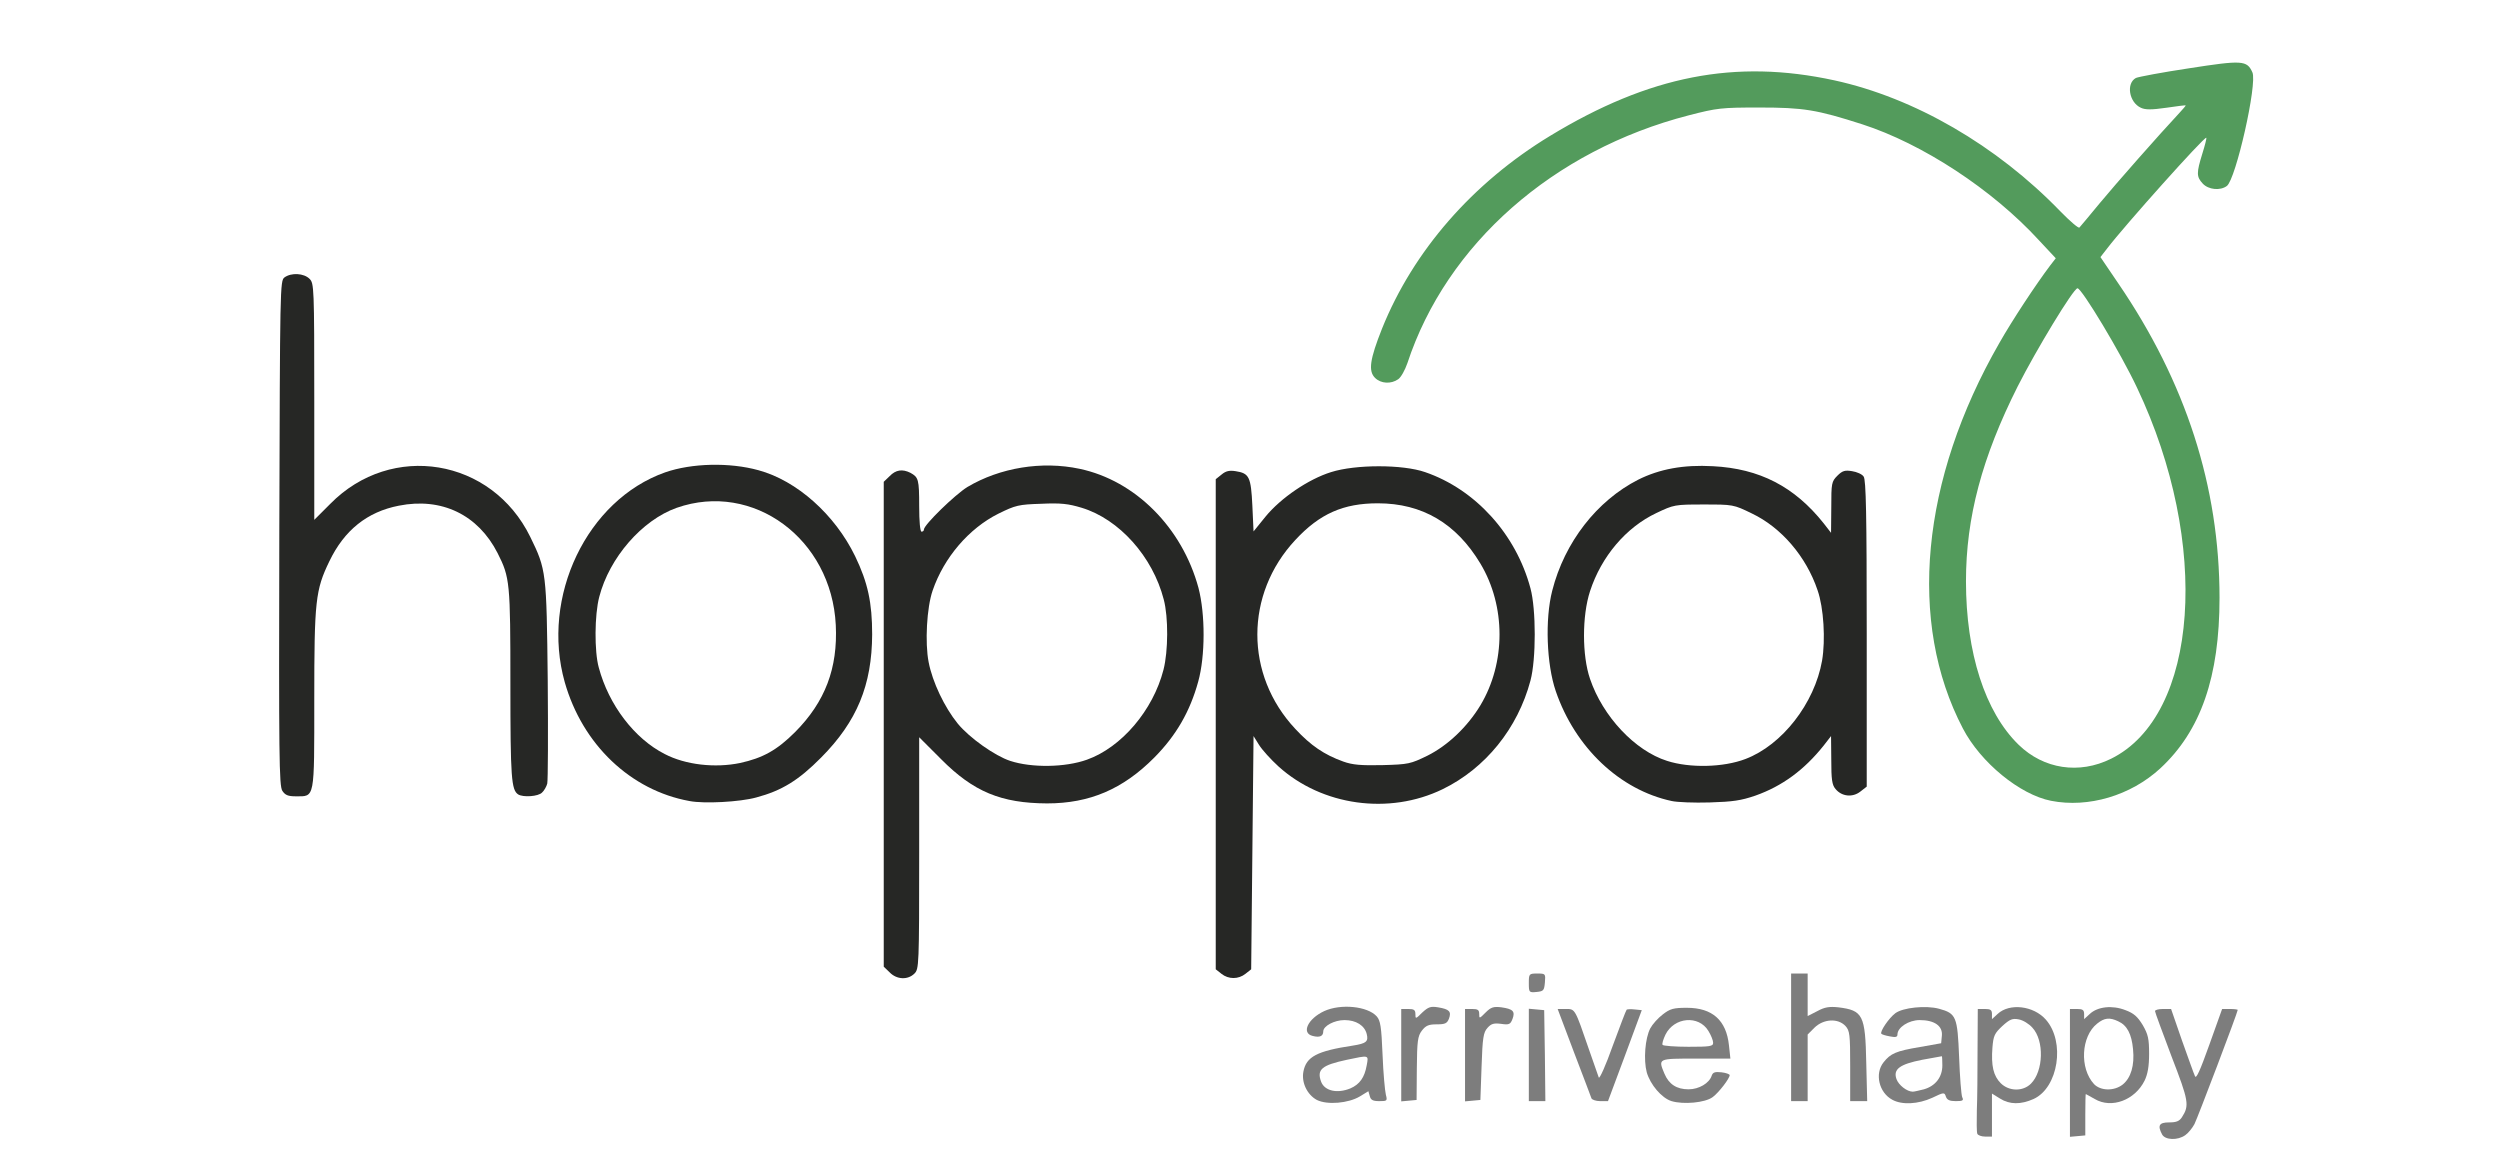
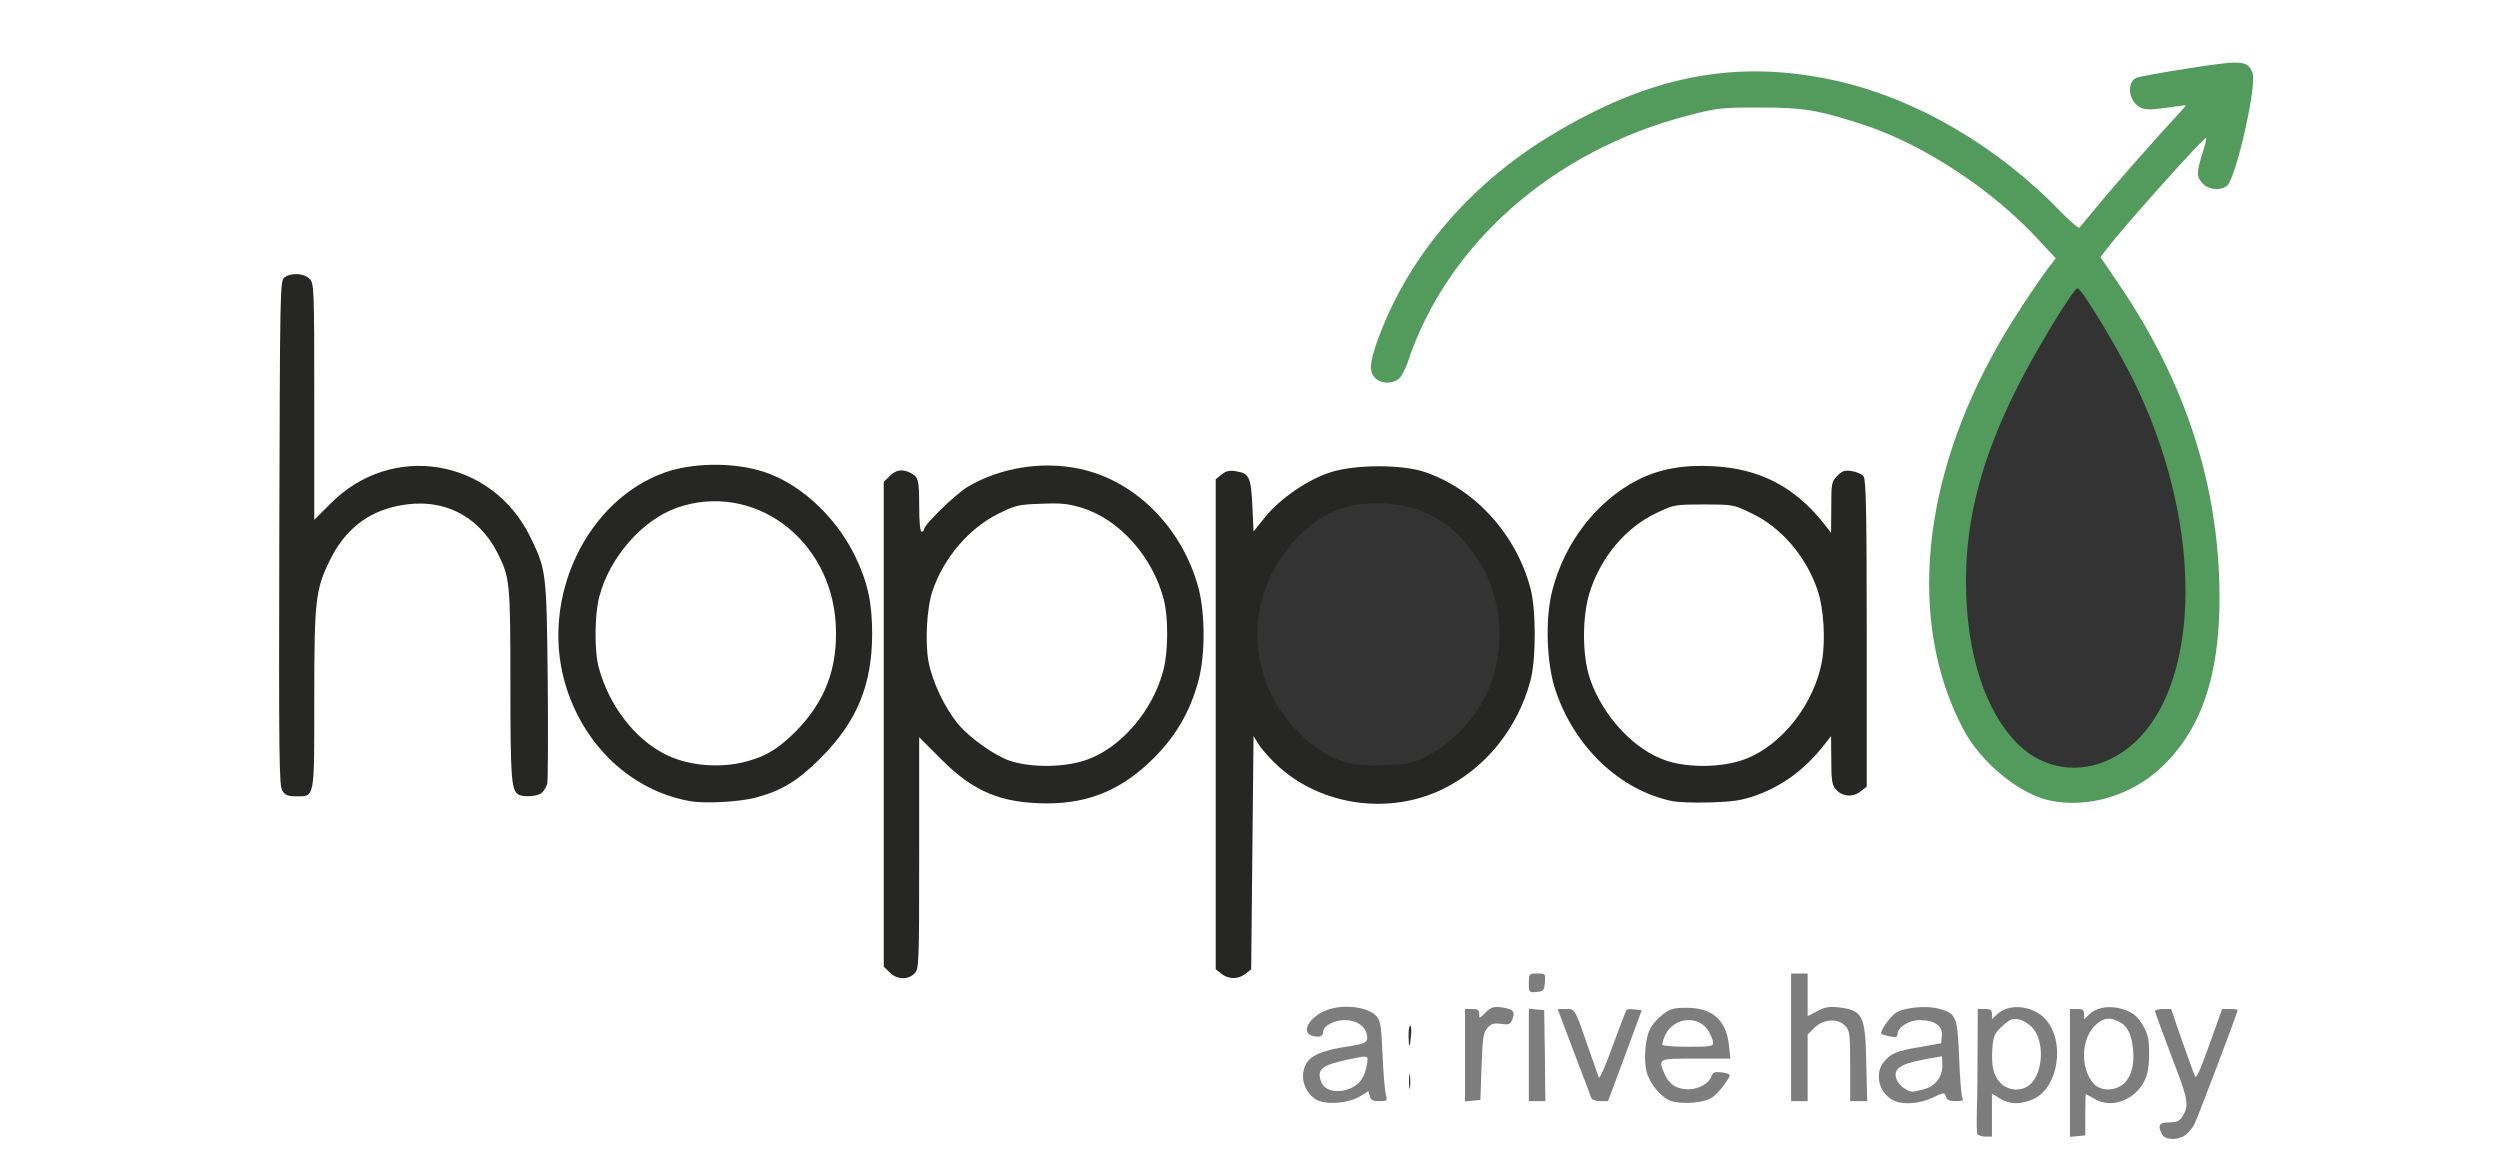
<svg xmlns="http://www.w3.org/2000/svg" version="1.0" width="529px" height="248px" viewBox="0 0 529 248" preserveAspectRatio="xMidYMid meet">
  <rect x="0" y="0" width="529" height="248" fill="#333333" stroke="none" />
  <g fill="#ffffff">
    <path d="M0 124 l0 -124 264.50 0 264.50 0 0 124 0 124 -264.50 0 -264.50 0 0 -124z m439.85 111.15 c-0.10 -0.80 -0.20 -0.25 -0.20 1.10 0 1.40 0.10 2 0.20 1.40 0.10 -0.65 0.10 -1.75 0 -2.50z m25.30 -4.15 c0.15 -0.60 0 -1 -0.40 -1 -0.40 0 -0.55 0.40 -0.40 1 0.15 0.55 0.35 1 0.40 1 0.05 0 0.25 -0.45 0.40 -1z m-139.80 -11.60 c-0.05 -2.30 -0.15 -0.45 -0.15 4.10 0 4.55 0.10 6.40 0.15 4.15 0.10 -2.30 0.10 -6 0 -8.25z m55.60 -7.15 c-0.15 -3.05 -0.25 -0.20 -0.25 7.25 0 10.10 0.05 10.95 0.25 5 0.20 -4 0.15 -9.50 0 -12.25z m12.40 10.15 c-0.10 -1.75 -0.15 -0.35 -0.15 3.10 0 3.45 0.05 4.85 0.15 3.15 0.10 -1.75 0.10 -4.55 0 -6.25z m-95 5.25 c-0.10 -0.80 -0.20 -0.25 -0.20 1.10 0 1.40 0.10 2 0.20 1.40 0.10 -0.65 0.10 -1.75 0 -2.50z m13.75 -5.80 c0.10 -2.65 0 -4.85 -0.20 -4.85 -0.25 0 -0.35 3.20 -0.30 7.15 0.10 7.25 0.30 6.40 0.50 -2.30z m128.35 7.80 c0 -0.25 -0.20 -0.85 -0.45 -1.40 -0.40 -0.90 -0.45 -0.85 -0.45 0.40 -0.05 0.75 0.20 1.35 0.45 1.35 0.30 0 0.50 -0.15 0.45 -0.35z m-149.45 -1.65 c0 -0.80 -0.10 -1.50 -0.20 -1.50 -0.10 0 -0.30 0.70 -0.40 1.50 -0.15 0.85 -0.05 1.50 0.20 1.50 0.20 0 0.40 -0.65 0.40 -1.50z m121.90 -4.10 c-0.05 -5.80 -0.25 -5.10 -0.50 1.75 -0.10 2.10 0 3.85 0.25 3.85 0.20 0 0.30 -2.55 0.25 -5.60z m-114.30 -5 c0.10 -1.05 0 -1.90 -0.20 -1.90 -0.20 0 -0.40 1.05 -0.35 2.40 0.05 2.60 0.30 2.40 0.55 -0.50z m-106.10 -14.85 c0.30 -0.65 0.50 -9.50 0.50 -25.25 l0 -24.30 1.50 0 c1.20 0 2.35 0.85 6.10 4.65 3.55 3.50 5.50 5 8.10 6.30 6.50 3.10 12.85 3.75 19.55 2.05 5.60 -1.45 9.80 -3.95 14.50 -8.70 14.35 -14.50 13.70 -36.75 -1.50 -50.70 -12.20 -11.20 -29.80 -10.50 -41.05 1.60 -1.75 1.90 -3.20 3.60 -3.20 3.85 0 0.25 -0.90 0.45 -2 0.45 l-2 0 0 -5.45 c0 -4.30 -0.15 -5.65 -0.80 -6.25 -1.05 -1.10 -2 -1 -2.90 0.30 -0.70 1 -0.80 6.65 -0.80 50.65 0 44 0.10 49.65 0.80 50.65 0.95 1.35 2.50 1.45 3.20 0.15z m70.35 -0.55 c0.50 -0.95 0.65 -6.95 0.65 -25.10 l0 -23.90 1.70 0 c1.40 0 1.90 0.30 2.80 1.75 1.55 2.50 6.55 6.90 10 8.70 8.30 4.45 17.35 4.60 25.75 0.55 9.05 -4.40 15.90 -12.90 18.60 -23 1.10 -4.35 1.15 -12.25 0 -16.50 -3.05 -11.40 -11.70 -20.95 -22.30 -24.60 -4.65 -1.60 -11.90 -1.60 -16.90 0 -4.85 1.50 -10.60 5.45 -13.85 9.40 -2.15 2.70 -2.80 3.20 -4.15 3.20 l-1.65 0 0 -4.85 c0 -5.60 -0.65 -7.40 -2.50 -7.40 -2.55 0 -2.50 -1.20 -2.35 52.05 0.10 53.15 0 51.45 2.55 51.10 0.55 -0.10 1.30 -0.70 1.65 -1.40z m-104.85 -36.10 c1.25 -0.30 3.95 -1.30 6 -2.30 3 -1.40 4.65 -2.60 8.25 -6.30 7.25 -7.30 10.75 -15.40 10.75 -24.75 -0.05 -15.15 -10.95 -29.65 -25.05 -33.30 -4.30 -1.15 -11.55 -0.80 -15.65 0.65 -11.45 4.15 -20.30 15.60 -22.30 28.70 -1.75 11.60 4.50 25.25 14.90 32.75 6.85 4.90 14.85 6.50 23.10 4.55z m208.50 0.40 c6.60 -1.40 13 -5.40 17 -10.55 1.85 -2.35 2.35 -2.75 3.80 -2.75 l1.70 0 0 4.90 c0 3.60 0.20 5.15 0.80 6 0.90 1.30 1.55 1.40 2.80 0.25 0.85 -0.75 0.90 -2.40 0.90 -31.50 0 -20.20 -0.20 -31.05 -0.50 -31.70 -0.70 -1.30 -2.25 -1.20 -3.20 0.15 -0.60 0.85 -0.80 2.40 -0.80 6.25 l0 5.15 -1.70 0 c-1.45 0 -1.95 -0.40 -3.75 -2.65 -3.40 -4.45 -7.65 -7.45 -13.55 -9.55 -14.25 -5.15 -29.60 1.90 -37.20 17 -5.50 10.90 -4.95 23.20 1.50 33.55 7.75 12.45 19.55 18.15 32.20 15.45z m76.10 -0.05 c15.80 -3.35 25.55 -19.05 25.55 -41.25 0 -21.95 -7.50 -44.65 -21.50 -65.15 -4.90 -7.20 -4.90 -7.20 0.70 -13.90 2.35 -2.85 7.35 -8.50 11.05 -12.55 6.10 -6.75 6.85 -7.40 8.40 -7.40 1.60 0 1.70 0.10 1.70 1.60 0 0.85 -0.35 2.90 -0.80 4.50 -0.80 2.75 -0.80 3 0.05 3.90 2.10 2.35 3.55 -0.80 6.20 -13.70 l1.45 -6.95 -1.15 -1.15 c-0.65 -0.65 -1.55 -1.05 -2.05 -0.95 -0.55 0.15 -4.75 0.80 -9.40 1.50 -4.65 0.70 -8.85 1.50 -9.35 1.80 -1.20 0.65 -1.20 1.55 0.05 2.70 0.85 0.80 1.35 0.80 4.75 0.30 5.75 -0.85 5.75 -0.85 5.75 1.20 0 1.45 -0.50 2.30 -2.95 4.85 -4.85 5.20 -12.45 13.85 -16.20 18.50 -4.75 5.85 -5.30 5.90 -10.40 0.60 -16.20 -16.75 -36.05 -26.85 -57.45 -29.20 -14.40 -1.60 -30.35 2.85 -47.50 13.25 -17.70 10.75 -30.80 26.50 -37.05 44.60 -0.95 2.85 -0.50 4.40 1.30 4.10 1.15 -0.25 1.60 -1.05 4.25 -7.95 3.45 -8.90 8.35 -16.35 15.95 -24.20 11.30 -11.60 25.25 -19.60 41.90 -23.90 6.20 -1.60 6.70 -1.65 16.40 -1.65 7.95 0 10.80 0.20 14 0.90 10.85 2.55 20.55 6.65 29.35 12.50 9.70 6.50 20.90 17.20 20.90 19.95 0 1 -1.25 3.20 -3.95 7.05 -21 29.70 -27.80 60.20 -18.85 84.05 4.50 11.85 12.95 20.50 21.80 22.25 3.15 0.60 3.35 0.60 7.10 -0.20z m-378.50 -1.60 c0.85 -0.75 0.90 -2.05 0.90 -19.60 0 -20.95 0.25 -23.20 3.20 -29.30 4.25 -8.90 11.15 -12.65 22.45 -12.15 3.80 0.15 5.15 0.45 7.45 1.55 4.85 2.35 9.05 7.95 10.70 14.10 0.50 1.90 0.70 7.40 0.70 22.55 0 12.95 0.20 20.60 0.55 21.60 0.90 2.55 2.90 2.65 3.95 0.10 0.40 -1 0.55 -6.70 0.40 -20.85 -0.20 -16.25 -0.35 -19.90 -1.05 -22.40 -4 -14.10 -15.70 -23.10 -27.70 -21.25 -5.15 0.80 -10.25 3.50 -14.30 7.60 -2.65 2.70 -3.65 3.40 -4.85 3.40 l-1.50 0 0 -25 c0 -24.25 -0.05 -25.05 -1 -26 -1.15 -1.15 -2.40 -0.85 -3.05 0.85 -0.25 0.70 -0.45 22.30 -0.45 52.30 0 45.45 0.10 51.25 0.80 52.25 0.90 1.30 1.55 1.40 2.80 0.25z" />
    <path d="M217.25 163.55 c-4.30 -0.55 -6.55 -1.40 -10.40 -3.90 -5.85 -3.85 -10.45 -10.85 -11.85 -18 -0.90 -4.50 -0.45 -14.65 0.80 -18.20 2.50 -7.05 7.75 -13.20 14 -16.25 3.85 -1.90 4 -1.95 10.55 -2.10 5.65 -0.15 7.15 -0.05 10.10 0.85 7.85 2.40 14.95 10.35 17.30 19.40 1 3.90 1 13.80 -0.05 17.85 -1.65 6.50 -6.55 13.50 -11.70 16.80 -4.65 3 -11.90 4.35 -18.75 3.55z" />
-     <path d="M282.75 162.60 c-8.35 -2.95 -15.60 -11.45 -17.55 -20.55 -0.80 -3.95 -0.90 -10.75 -0.15 -14.85 0.80 -4.60 4 -10.70 7.55 -14.45 5.50 -5.90 10 -7.75 18.95 -7.75 8.90 0 13.60 1.80 18.80 7.10 3.30 3.40 5.90 7.70 7.30 12.15 0.90 2.85 1.10 4.70 1.10 10 0 5.30 -0.20 7.15 -1.10 10 -2.35 7.45 -7.70 13.95 -14.10 17.15 -3.75 1.85 -3.75 1.85 -11 2 -5.95 0.10 -7.75 -0.05 -9.80 -0.80z" />
    <path d="M143.65 162.75 c-8.70 -2.35 -15.80 -10.05 -18.45 -20 -0.95 -3.55 -0.90 -14.05 0.10 -17.95 2.15 -8.40 9.05 -16.25 16.55 -18.90 3.60 -1.25 11.25 -1.75 15.40 -0.95 8.65 1.65 16.05 8.20 19.60 17.40 1.70 4.50 2.20 14.50 0.95 19.75 -1.25 5.40 -3.95 10.15 -8.05 14.30 -3.85 3.85 -6.85 5.50 -11.65 6.55 -3.60 0.75 -11.25 0.65 -14.45 -0.20z" />
    <path d="M356 163.55 c-7.40 -1 -12.95 -4.60 -17.45 -11.30 -3.95 -5.90 -4.80 -9.10 -4.80 -17.75 0 -6.30 0.15 -7.75 1.20 -10.90 2.40 -7.35 7.60 -13.50 14.05 -16.55 l3.75 -1.80 7.75 0 7.75 0 3.95 1.90 c6.20 2.95 11.45 9.05 13.95 16.25 1.25 3.65 1.70 13.10 0.90 17.90 -1.70 9.65 -9.25 18.75 -17.50 21.15 -3.85 1.15 -9.65 1.60 -13.55 1.10z" />
-     <path d="M432.75 163.35 c-7.40 -2.45 -12.65 -9.20 -15.90 -20.40 -2.60 -8.85 -3.15 -23.60 -1.35 -34.05 2.15 -12.70 9.25 -29.50 18.25 -43.25 3.90 -6 4.05 -6.15 5.85 -6.15 1.70 0 1.95 0.20 4.50 4.15 13.30 20.20 19.90 40.35 19.90 60.85 0 7.55 -0.55 12.55 -2.05 18.45 -2.20 8.70 -7.50 16.05 -13.85 19.15 -2.95 1.45 -3.80 1.65 -8.30 1.75 -3.20 0.10 -5.80 -0.10 -7.05 -0.50z" />
  </g>
  <g fill="#262725">
    <path d="M188.25 205.75 l-1.25 -1.20 0 -51.30 0 -51.30 1.25 -1.20 c1.30 -1.35 2.70 -1.55 4.40 -0.70 1.70 0.95 1.85 1.35 1.85 7.10 0 3.20 0.20 5.35 0.50 5.35 0.30 0 0.50 -0.20 0.50 -0.45 0 -1 6.60 -7.40 9.20 -9 6.90 -4.10 15.75 -5.55 23.75 -3.85 11.80 2.50 21.70 12.45 25.15 25.20 1.45 5.55 1.45 14.40 -0.05 19.80 -1.75 6.40 -4.70 11.45 -9.30 16.10 -6.65 6.70 -13.70 9.70 -22.70 9.70 -9.70 -0.05 -15.55 -2.45 -22.40 -9.35 l-4.65 -4.65 0 24.50 c0 23.85 -0.05 24.55 -1 25.50 -1.40 1.40 -3.75 1.30 -5.25 -0.25z m41.75 -45 c7.30 -2.60 14 -10.45 16.20 -19.05 1 -3.90 1.05 -11.10 0.05 -14.85 -2.35 -9.10 -9.45 -17 -17.35 -19.40 -2.80 -0.85 -4.40 -1.05 -8.60 -0.85 -4.75 0.15 -5.40 0.30 -9.05 2.10 -6.20 3.10 -11.50 9.25 -13.90 16.25 -1.25 3.60 -1.65 11.05 -0.85 15.15 0.80 4.20 3.35 9.55 6.15 13 2.50 3.05 7.90 6.85 11.10 7.90 4.55 1.50 11.65 1.40 16.25 -0.25z" />
    <path d="M258.45 206.05 l-1.20 -0.95 0 -51.85 0 -51.85 1.25 -1 c0.90 -0.75 1.65 -0.90 2.95 -0.70 2.90 0.45 3.25 1.20 3.55 7.30 l0.25 5.45 2.55 -3.15 c3.25 -3.95 9.05 -7.90 13.85 -9.40 5.20 -1.65 15.15 -1.65 19.90 0 10.65 3.65 19.25 13.15 22.30 24.60 1.20 4.45 1.20 15 0 19.50 -2.70 10.15 -9.55 18.60 -18.60 23 -11.35 5.50 -25.50 3.50 -34.70 -4.80 -1.65 -1.50 -3.50 -3.55 -4.15 -4.60 l-1.15 -1.85 -0.25 24.65 -0.25 24.70 -1.20 0.95 c-1.50 1.20 -3.60 1.20 -5.10 0z m43.60 -46.15 c4.30 -2.15 8.45 -6.10 11.20 -10.65 5.40 -9 5.40 -21 0 -30 -5.10 -8.50 -12.30 -12.75 -21.70 -12.75 -7.30 0 -12.30 2.20 -17.45 7.75 -10.70 11.45 -10.75 28.55 0 40 3.25 3.50 6.10 5.45 10.15 6.90 1.95 0.70 3.75 0.85 8.30 0.75 5.50 -0.15 5.90 -0.25 9.50 -2z" />
    <path d="M145.90 169.50 c-12.45 -2.25 -22.65 -11.95 -26.40 -25.15 -5.10 -18.10 4.70 -38.55 21.25 -44.40 5.60 -1.95 13.60 -2.15 19.75 -0.45 8.10 2.20 16.15 9.35 20.45 18.20 2.70 5.60 3.60 9.85 3.60 16.55 -0.05 10.70 -3.20 18.40 -10.80 26.05 -4.75 4.80 -8.30 7 -13.75 8.45 -3.45 0.95 -11 1.35 -14.10 0.75z m10.70 -8.05 c4.80 -1.05 7.80 -2.70 11.65 -6.55 6.35 -6.40 9.05 -13.50 8.60 -22.65 -0.90 -18.25 -17.50 -30.45 -33.65 -24.80 -7.35 2.60 -14.25 10.55 -16.40 18.85 -1 3.80 -1.05 11.55 -0.10 14.95 2.10 7.90 7.55 15.05 13.95 18.30 4.40 2.30 10.65 3 15.95 1.90z" />
    <path d="M353.75 169.50 c-11 -2.35 -20.45 -11.30 -24.55 -23.25 -1.95 -5.70 -2.30 -15.20 -0.75 -21.25 2.60 -10.25 9.45 -19.05 18.20 -23.50 4.50 -2.25 9.55 -3.20 15.80 -2.85 9.85 0.50 17.25 4.30 23.45 12.10 l1.55 2 0.05 -5.40 c0 -5.10 0.05 -5.45 1.30 -6.70 1.05 -1.05 1.60 -1.20 3.10 -0.95 1 0.15 2.15 0.65 2.45 1.15 0.50 0.65 0.65 8.05 0.65 33.20 l0 32.40 -1.35 1.05 c-1.65 1.30 -3.95 1.05 -5.25 -0.55 -0.75 -0.85 -0.90 -2.05 -0.90 -6.15 l-0.05 -5.05 -1.55 2 c-4.15 5.20 -8.80 8.60 -14.45 10.60 -3.05 1.05 -4.80 1.30 -9.70 1.45 -3.30 0.10 -6.90 -0.05 -8 -0.30z m15.60 -8.90 c7.75 -2.95 14.60 -11.75 16.20 -20.80 0.75 -4.40 0.35 -11.20 -0.95 -14.90 -2.40 -7.15 -7.70 -13.30 -13.90 -16.25 -3.90 -1.90 -4 -1.90 -10.20 -1.90 -6.15 0 -6.30 0.05 -10 1.80 -6.45 3.05 -11.65 9.20 -14.05 16.55 -1.70 5.20 -1.70 13.60 0 18.55 2.70 7.95 9.50 15.20 16.30 17.35 4.80 1.55 11.90 1.40 16.60 -0.40z" />
    <path d="M59.75 167.35 c-0.70 -1.05 -0.75 -7.25 -0.65 -54.55 0.15 -52.20 0.15 -53.40 1.10 -54.10 1.45 -1.05 4.10 -0.90 5.30 0.30 0.95 0.95 1 1.65 1 26 l0 25 3.40 -3.40 c12.95 -13.15 34.15 -9.65 42.30 7 3.40 6.95 3.45 7.40 3.70 30.35 0.10 11.35 0.05 21.20 -0.10 21.85 -0.15 0.60 -0.65 1.50 -1.10 1.90 -0.80 0.85 -4 1.05 -5.05 0.40 -1.45 -0.95 -1.65 -3.50 -1.65 -23.25 0 -21.65 -0.10 -22.65 -2.70 -27.80 -4.15 -8.15 -11.85 -11.85 -20.90 -10.05 -6.70 1.30 -11.55 5.20 -14.70 11.75 -2.95 6.10 -3.20 8.35 -3.20 29.30 0 21.25 0.15 20.45 -3.90 20.45 -1.65 0 -2.25 -0.25 -2.85 -1.15z" />
  </g>
  <g fill="#539b5c">
    <path d="M434 169.45 c-6.60 -1.30 -14.90 -8.10 -18.65 -15.30 -11.75 -22.45 -8.90 -52.65 7.70 -81.55 2.75 -4.85 7.70 -12.35 10.75 -16.40 l1.20 -1.55 -3.55 -3.80 c-9.90 -10.80 -24.70 -20.45 -37.40 -24.55 -9.65 -3.10 -12.45 -3.55 -21.80 -3.55 -8 0 -8.90 0.10 -14.90 1.65 -28.70 7.40 -51.25 27.25 -59.55 52.45 -0.50 1.45 -1.35 3 -1.95 3.40 -1.50 1.05 -3.65 0.95 -4.90 -0.30 -1.45 -1.45 -1.10 -3.90 1.50 -10.45 6.60 -16.40 19.15 -30.80 35.55 -40.75 21 -12.75 39.20 -16.30 60.15 -11.75 16.95 3.70 34.30 13.75 47.80 27.70 2.05 2.10 3.85 3.65 4.05 3.45 0.20 -0.20 2.15 -2.55 4.30 -5.15 3.35 -4.05 12.65 -14.60 16.90 -19.15 0.70 -0.75 1.30 -1.45 1.30 -1.55 0 -0.05 -1.85 0.15 -4.10 0.50 -3.15 0.45 -4.45 0.45 -5.40 0 -2.50 -1.15 -3.15 -5.15 -1.05 -6.30 0.55 -0.25 5.60 -1.20 11.25 -2.05 11.25 -1.75 12.25 -1.70 13.40 0.85 1.10 2.35 -3.50 22.65 -5.40 24.05 -1.40 1.05 -3.90 0.80 -5.10 -0.50 -1.35 -1.45 -1.35 -2.25 -0.10 -6.30 0.55 -1.75 0.95 -3.30 0.85 -3.40 -0.35 -0.35 -17.30 18.60 -21 23.45 l-1.40 1.80 3.70 5.45 c14.40 21.05 21.50 43.15 21.50 66.65 0 16.70 -3.95 28.15 -12.55 36.10 -6.25 5.75 -15.20 8.40 -23.10 6.85z m12.70 -8.90 c18.55 -9.15 21.15 -45.55 5.50 -78.50 -3.45 -7.35 -11.70 -21.05 -12.60 -21.05 -0.85 0 -8.75 13.05 -12.65 20.75 -7.55 15 -10.95 27.75 -10.95 41.25 0 15.15 4.05 27.70 11.15 34.60 5.30 5.15 12.80 6.30 19.55 2.95z" />
  </g>
  <g fill="#7d7d7d">
    <path d="M457.50 240.05 c-1 -1.90 -0.65 -2.55 1.50 -2.55 1.50 0 2.15 -0.25 2.70 -1.10 1.60 -2.50 1.45 -3.40 -2.20 -12.85 -1.90 -5.05 -3.50 -9.35 -3.50 -9.60 0 -0.25 0.75 -0.45 1.70 -0.45 l1.70 0 2.30 6.65 c1.30 3.60 2.50 7.05 2.75 7.55 0.25 0.70 1.05 -1.05 3.05 -6.65 l2.70 -7.55 1.65 0 c0.90 0 1.65 0.10 1.65 0.20 0 0.50 -8.45 22.75 -9.15 24.15 -0.45 0.85 -1.35 1.95 -1.95 2.35 -1.60 1.15 -4.25 1.05 -4.90 -0.15z" />
    <path d="M418.40 239.90 c-0.15 -0.35 -0.15 -2.55 -0.10 -4.90 0.10 -2.35 0.15 -8.15 0.15 -12.85 l0.05 -8.65 1.50 0 c1.20 0 1.50 0.20 1.50 1.10 l0 1.05 1.20 -1.10 c2.50 -2.35 7.60 -1.75 10.20 1.20 4.15 4.70 2.65 14.40 -2.60 16.80 -2.70 1.20 -5.05 1.20 -7.10 -0.10 l-1.70 -1.05 0 4.55 0 4.55 -1.45 0 c-0.80 0 -1.55 -0.30 -1.65 -0.60z m11.35 -10.60 c2.65 -2.65 2.85 -9.10 0.30 -11.85 -0.70 -0.80 -2 -1.60 -2.90 -1.75 -1.30 -0.25 -1.85 -0.05 -3.45 1.40 -1.65 1.55 -1.90 2.05 -2.10 4.55 -0.30 3.85 0.20 6 1.75 7.55 1.75 1.75 4.70 1.80 6.40 0.10z" />
    <path d="M438 227.05 l0 -13.55 1.50 0 c1.20 0 1.50 0.20 1.50 1.10 l0 1.05 1.20 -1.10 c1.65 -1.55 4.75 -1.90 7.55 -0.80 1.75 0.65 2.55 1.35 3.65 3.15 1.15 2 1.35 2.90 1.35 6.10 0 2.65 -0.30 4.30 -0.95 5.65 -2.05 4.15 -7 6 -10.55 3.90 -1 -0.55 -1.85 -1.05 -1.90 -1.05 -0.05 0 -0.10 1.95 -0.10 4.35 l0 4.40 -1.60 0.15 -1.65 0.15 0 -13.50z m11.15 2.45 c1.75 -1.40 2.55 -4.05 2.20 -7.50 -0.30 -3.20 -1.25 -5.05 -3.15 -5.90 -1.80 -0.85 -2.90 -0.75 -4.45 0.50 -3.40 2.70 -3.75 9.45 -0.65 12.80 1.40 1.45 4.25 1.50 6.05 0.10z" />
    <path d="M278.65 232.75 c-2.05 -1.10 -3.30 -3.70 -2.85 -6 0.60 -3.15 2.85 -4.35 10.45 -5.50 2.85 -0.45 3.35 -0.85 2.95 -2.45 -0.45 -1.80 -2.25 -2.95 -4.70 -2.95 -2.15 0 -4.50 1.25 -4.50 2.40 0 1 -0.75 1.35 -2.25 0.95 -2.45 -0.60 -1 -3.65 2.45 -5.25 3.50 -1.60 9.15 -1.05 11.10 1.10 0.80 0.90 1 2.15 1.25 8.15 0.15 3.85 0.50 7.65 0.70 8.45 0.35 1.30 0.25 1.35 -1.40 1.35 -1.35 0 -1.80 -0.25 -2 -1.05 l-0.30 -1.05 -1.80 1.10 c-2.40 1.45 -6.90 1.85 -9.10 0.75z m7.10 -2.45 c1.95 -0.85 3 -2.30 3.45 -4.90 0.40 -2.20 0.55 -2.15 -4.20 -1.15 -5.35 1.15 -6.40 2.05 -5.45 4.65 0.75 1.95 3.40 2.55 6.20 1.40z" />
    <path d="M353.70 233 c-2.10 -0.65 -4.50 -3.50 -5.25 -6.10 -0.70 -2.65 -0.35 -7.20 0.75 -9.30 0.45 -0.85 1.65 -2.20 2.65 -2.95 1.55 -1.20 2.25 -1.40 5.10 -1.40 5.40 0 8.35 2.65 8.90 7.95 l0.30 2.80 -7.35 0 c-8.05 0 -7.95 -0.05 -6.60 3.20 0.95 2.25 2.60 3.30 5.10 3.30 2.20 0 4.40 -1.30 4.90 -2.90 0.25 -0.70 0.70 -0.85 2.05 -0.70 0.95 0.10 1.75 0.40 1.75 0.60 0 0.70 -2.30 3.70 -3.60 4.65 -1.60 1.20 -6.20 1.60 -8.70 0.85z m8.80 -12.35 c0 -0.50 -0.45 -1.60 -1 -2.50 -2.05 -3.40 -7.25 -2.95 -9.10 0.80 -0.45 0.95 -0.75 1.90 -0.60 2.15 0.15 0.20 2.60 0.40 5.50 0.40 4.60 0 5.20 -0.10 5.20 -0.85z" />
    <path d="M400.40 232.70 c-2.80 -1.50 -3.75 -5.50 -1.85 -7.90 1.50 -1.90 2.65 -2.40 7.70 -3.25 l4.50 -0.80 0.15 -1.60 c0.20 -2.05 -1.55 -3.30 -4.70 -3.30 -2.30 0 -4.70 1.55 -4.70 3.05 0 0.55 -0.40 0.65 -1.60 0.40 -0.85 -0.15 -1.70 -0.40 -1.80 -0.55 -0.40 -0.40 1.60 -3.35 2.95 -4.35 1.60 -1.20 6.45 -1.70 9.25 -0.95 3.65 1 3.90 1.65 4.25 10.25 0.15 4.15 0.45 7.95 0.65 8.45 0.35 0.70 0.15 0.85 -1.35 0.85 -1.30 0 -1.85 -0.25 -2.10 -0.95 -0.30 -0.95 -0.40 -0.95 -2.90 0.25 -2.95 1.35 -6.40 1.55 -8.45 0.40z m6.70 -2.20 c2.45 -0.70 3.90 -2.60 3.90 -5.05 0 -1.10 -0.05 -1.95 -0.10 -1.95 -0.10 0 -1.95 0.35 -4.15 0.75 -4.80 0.95 -6.20 2 -5.45 4.10 0.45 1.25 2.20 2.65 3.45 2.65 0.30 0 1.35 -0.25 2.35 -0.50z" />
-     <path d="M296.50 223.30 l0 -9.80 1.50 0 c1.20 0 1.50 0.20 1.50 1.10 0 1.05 0.05 1.05 1.45 -0.35 1.30 -1.20 1.80 -1.35 3.35 -1.10 2.40 0.40 2.85 0.90 2.30 2.40 -0.40 1 -0.80 1.20 -2.60 1.20 -1.70 0 -2.30 0.25 -3.15 1.35 -0.85 1.15 -1 2.15 -1.05 8 l-0.05 6.65 -1.60 0.15 -1.65 0.15 0 -9.75z" />
    <path d="M310 223.30 l0 -9.80 1.50 0 c1.20 0 1.50 0.20 1.50 1.05 0 1.05 0.05 1 1.35 -0.30 1.15 -1.15 1.70 -1.30 3.35 -1.10 2.45 0.35 2.95 0.85 2.35 2.45 -0.45 1.15 -0.70 1.30 -2.40 1.05 -1.55 -0.20 -2.10 -0.05 -2.90 0.85 -0.85 0.95 -1.05 2 -1.25 8.20 l-0.25 7.05 -1.60 0.15 -1.65 0.15 0 -9.75z" />
    <path d="M323.50 223.20 l0 -9.75 1.65 0.15 1.60 0.15 0.15 9.65 0.10 9.60 -1.75 0 -1.75 0 0 -9.80z" />
    <path d="M336.75 232.40 c-0.10 -0.35 -1.80 -4.75 -3.70 -9.75 l-3.45 -9.15 1.75 0 c1.95 0 1.90 -0.10 4.85 8.50 1 2.90 1.95 5.60 2.10 6 0.15 0.40 1.50 -2.60 2.95 -6.70 1.50 -4.05 2.80 -7.50 2.95 -7.65 0.10 -0.10 0.90 -0.15 1.70 -0.05 l1.50 0.15 -3.55 9.60 -3.60 9.65 -1.65 0 c-0.90 0 -1.75 -0.30 -1.85 -0.60z" />
-     <path d="M379 219.50 l0 -13.50 1.75 0 1.75 0 0 4.50 0 4.50 2.05 -1.05 c1.55 -0.85 2.55 -1 4.45 -0.80 5.20 0.65 5.70 1.60 5.90 11.75 l0.20 8.10 -1.80 0 -1.80 0 0 -7.40 c0 -6.75 -0.10 -7.50 -1 -8.50 -1.60 -1.70 -4.65 -1.50 -6.55 0.35 l-1.45 1.45 0 7.05 0 7.05 -1.75 0 -1.75 0 0 -13.50z" />
+     <path d="M379 219.50 l0 -13.50 1.75 0 1.75 0 0 4.50 0 4.50 2.05 -1.05 c1.55 -0.85 2.55 -1 4.45 -0.80 5.20 0.65 5.70 1.60 5.90 11.75 l0.20 8.10 -1.80 0 -1.80 0 0 -7.40 c0 -6.75 -0.10 -7.50 -1 -8.50 -1.60 -1.70 -4.65 -1.50 -6.55 0.35 l-1.45 1.45 0 7.05 0 7.05 -1.75 0 -1.75 0 0 -13.50" />
    <path d="M323.50 208.05 c0 -2 0.05 -2.05 1.80 -2.05 1.75 0 1.75 0.05 1.60 1.90 -0.15 1.70 -0.30 1.85 -1.75 2 -1.60 0.15 -1.65 0.10 -1.65 -1.85z" />
  </g>
</svg>